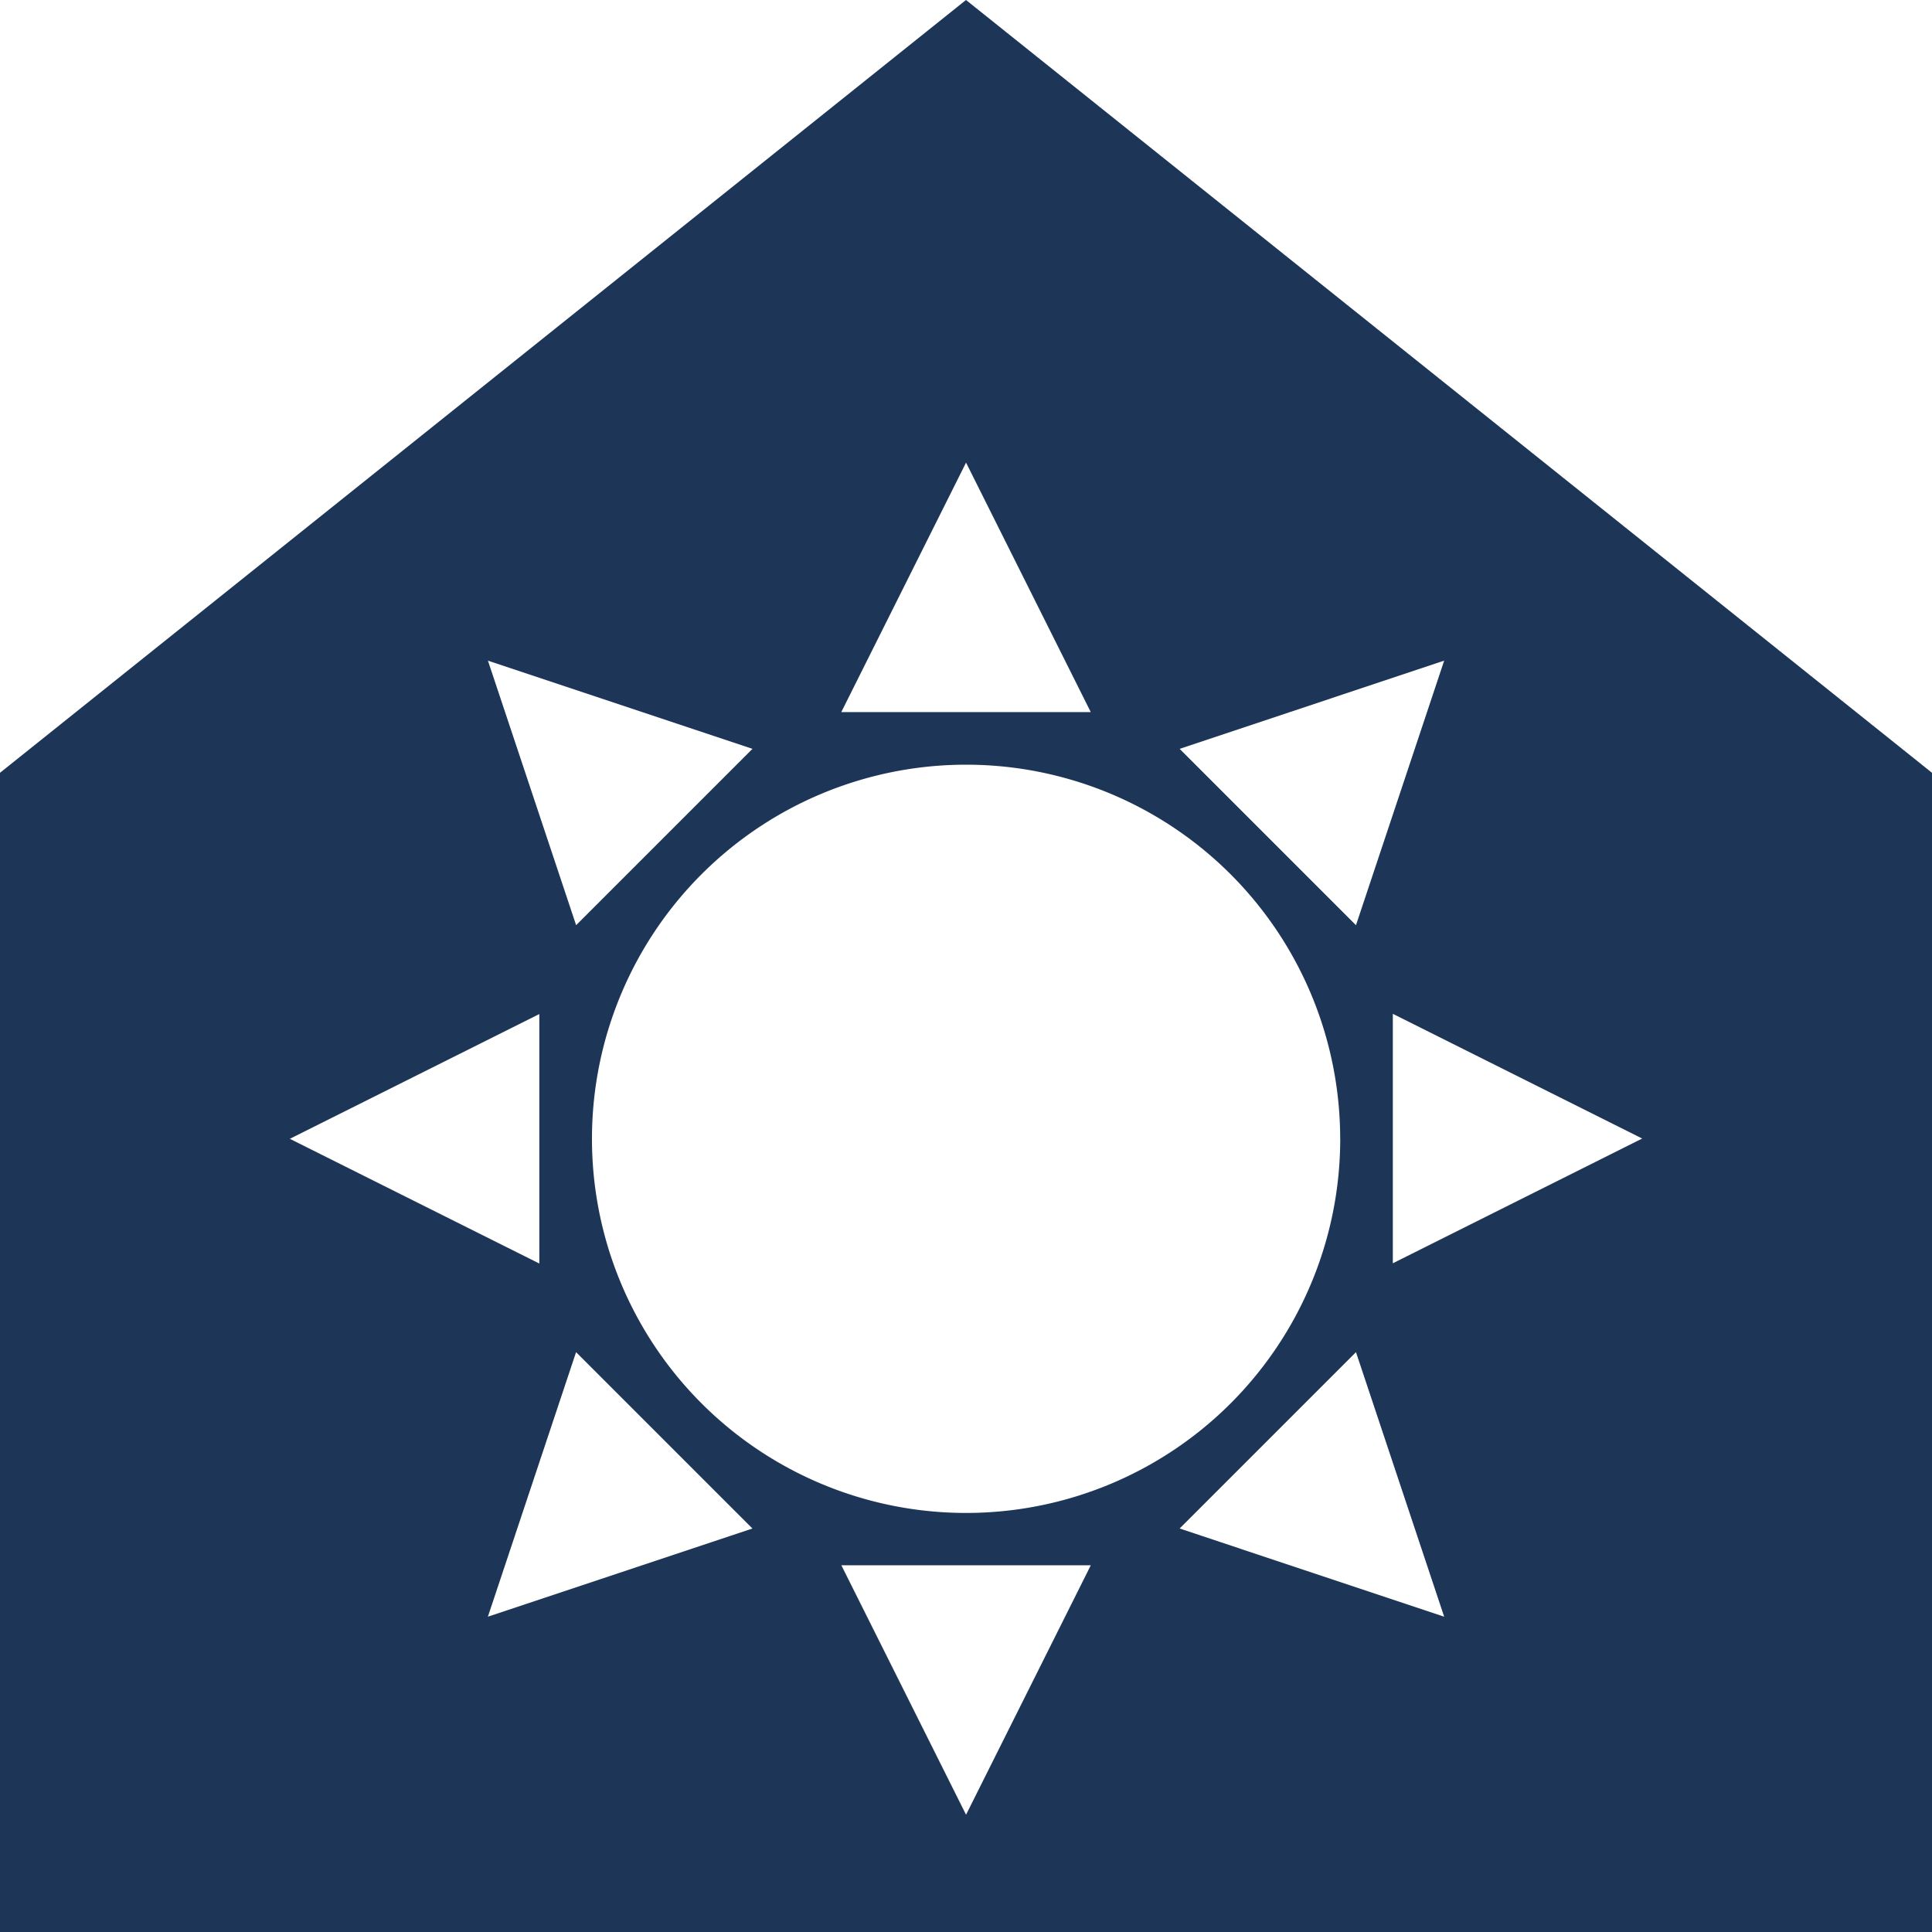
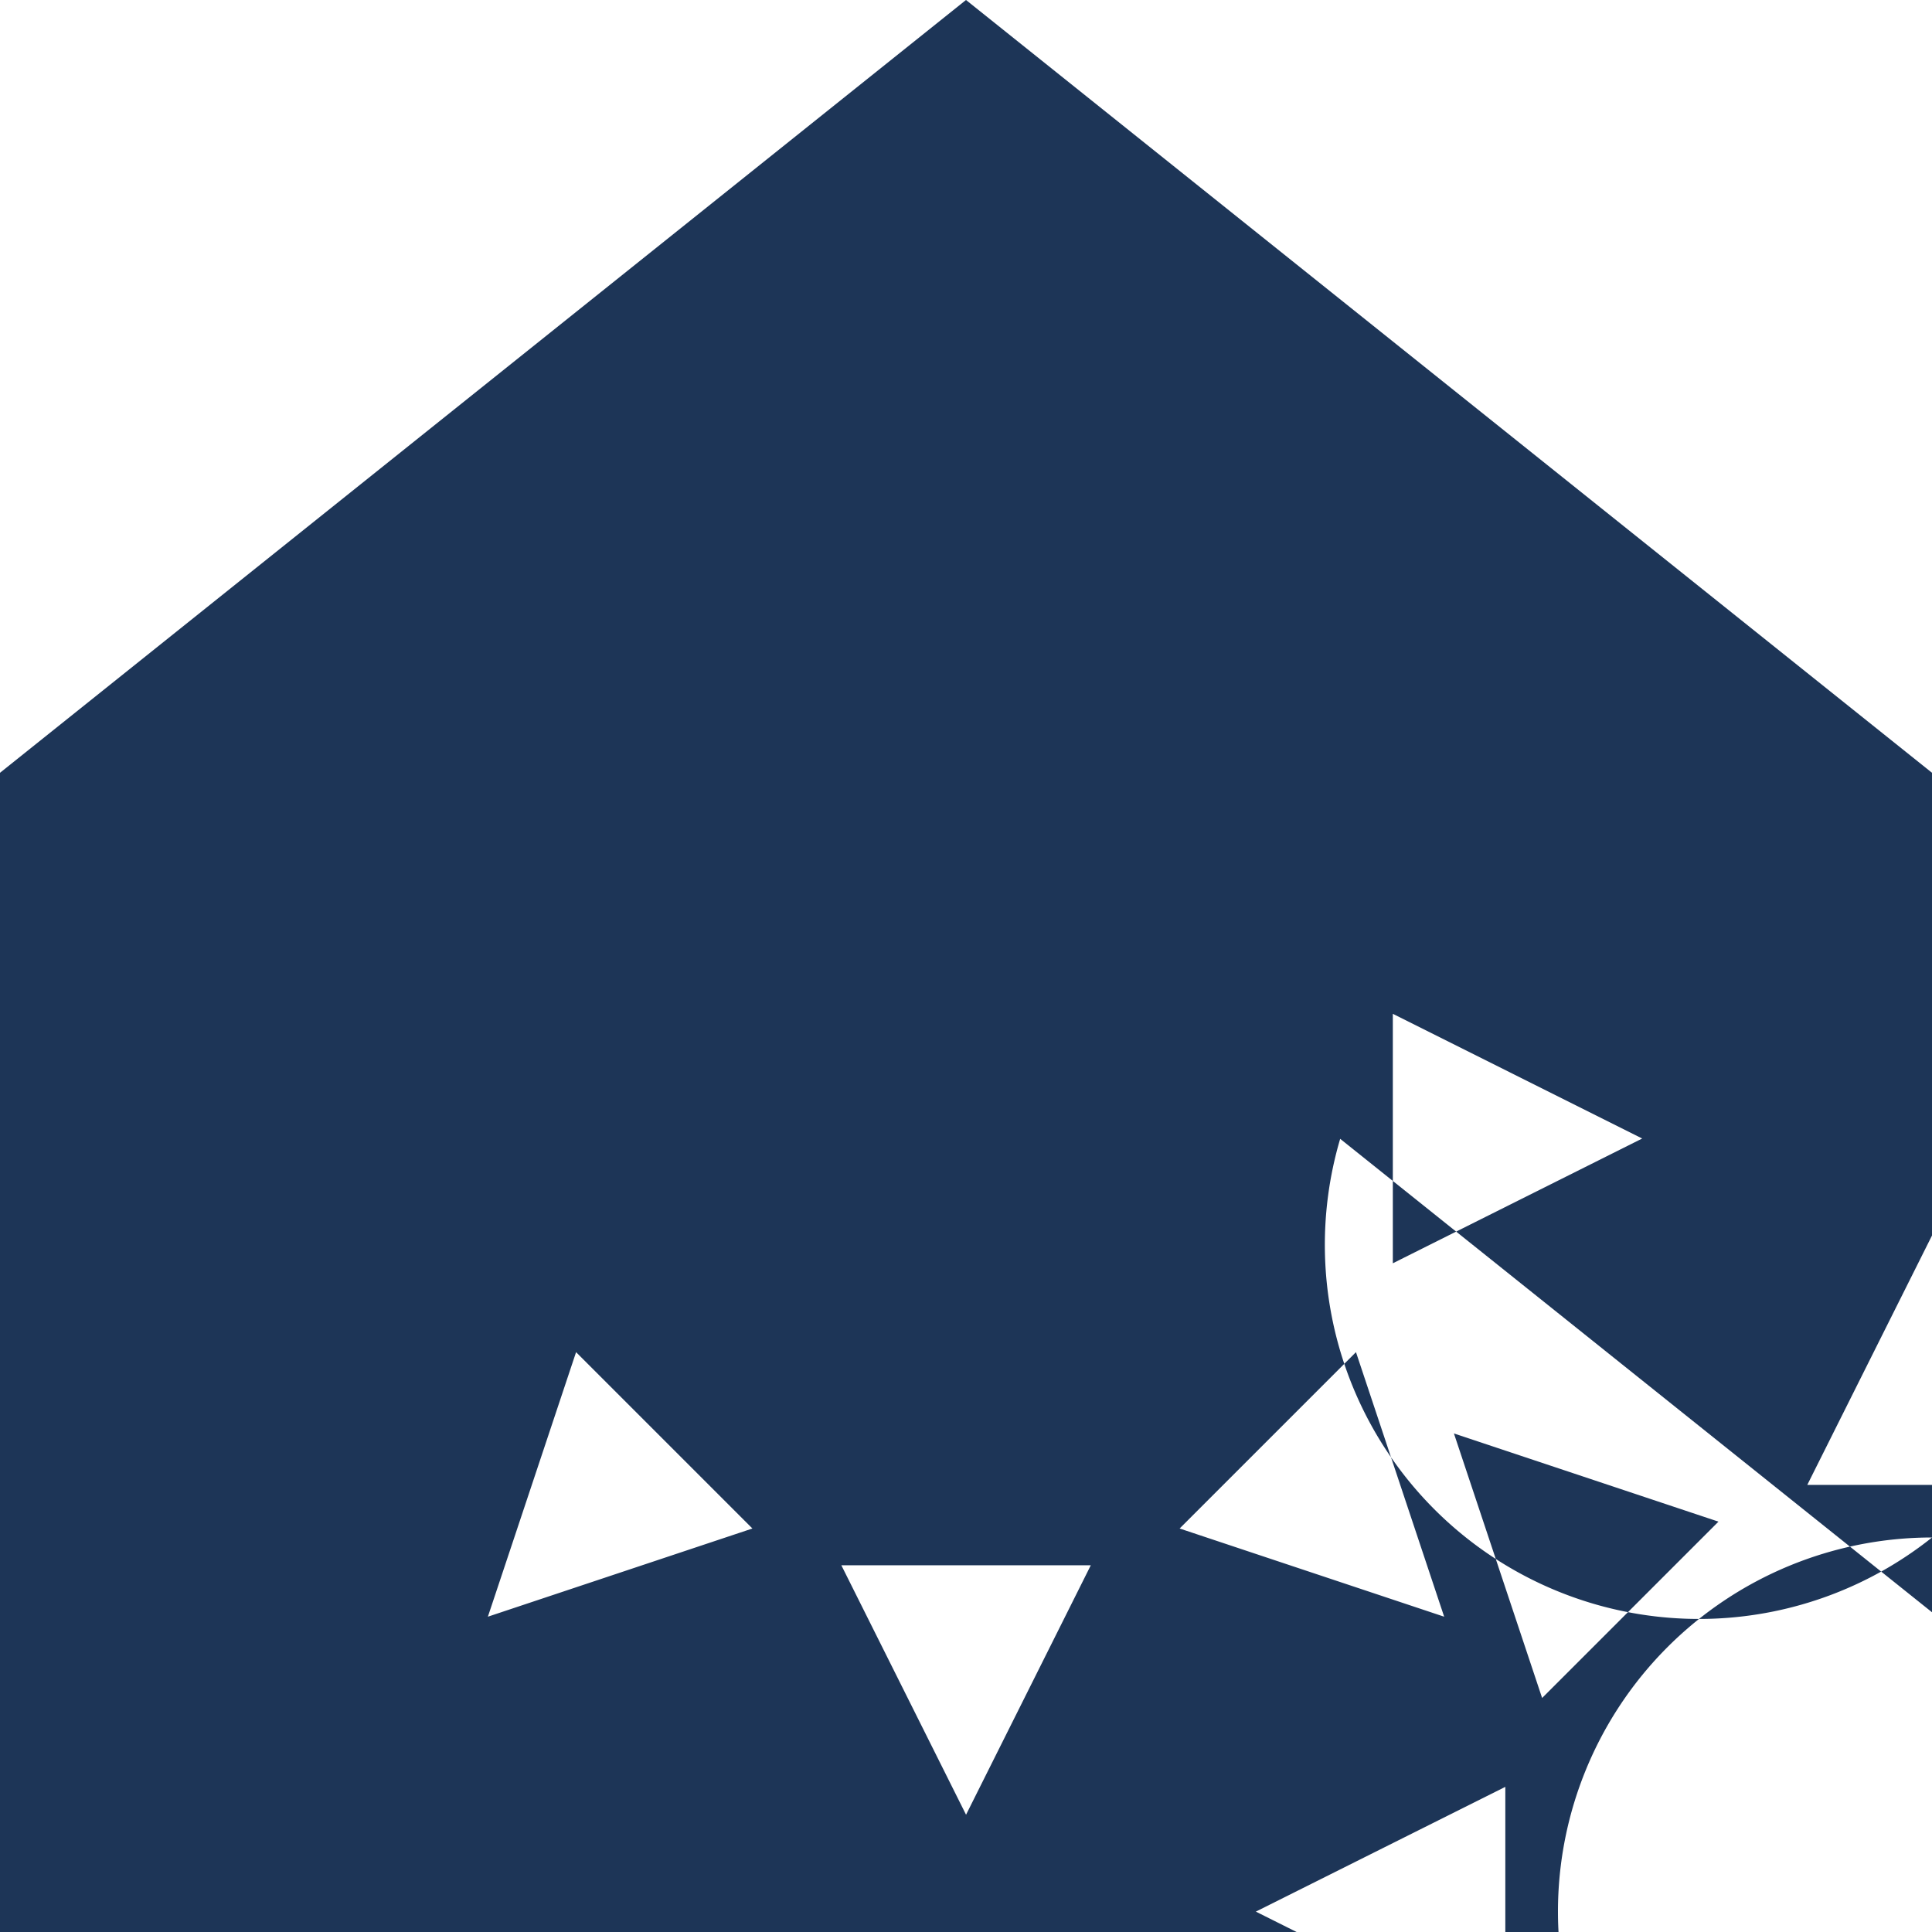
<svg xmlns="http://www.w3.org/2000/svg" width="40" height="40" viewBox="0 0 40 40">
-   <path id="Path_88" data-name="Path 88" d="M276.239,605.028l-20,16v24h40v-24Zm9.9,13.678-1.826,5.477-3.651-3.651Zm-2.152,9.9a7.746,7.746,0,1,1-7.747-7.746A7.746,7.746,0,0,1,283.986,628.606Zm-7.747-14,2.582,5.165h-5.165Zm-4.422,5.926-3.651,3.651-1.826-5.477Zm-4.413,5.491v5.165l-5.165-2.582ZM266.34,638.5l1.826-5.477,3.651,3.651Zm9.9,4.1-2.582-5.165h5.165Zm4.422-5.926,3.651-3.651,1.826,5.477Zm4.414-5.491v-5.165l5.163,2.582Z" transform="translate(-256.239 -605.028)" fill="#1d3557" />
+   <path id="Path_88" data-name="Path 88" d="M276.239,605.028l-20,16v24h40v-24m9.9,13.678-1.826,5.477-3.651-3.651Zm-2.152,9.9a7.746,7.746,0,1,1-7.747-7.746A7.746,7.746,0,0,1,283.986,628.606Zm-7.747-14,2.582,5.165h-5.165Zm-4.422,5.926-3.651,3.651-1.826-5.477Zm-4.413,5.491v5.165l-5.165-2.582ZM266.34,638.5l1.826-5.477,3.651,3.651Zm9.9,4.1-2.582-5.165h5.165Zm4.422-5.926,3.651-3.651,1.826,5.477Zm4.414-5.491v-5.165l5.163,2.582Z" transform="translate(-256.239 -605.028)" fill="#1d3557" />
</svg>